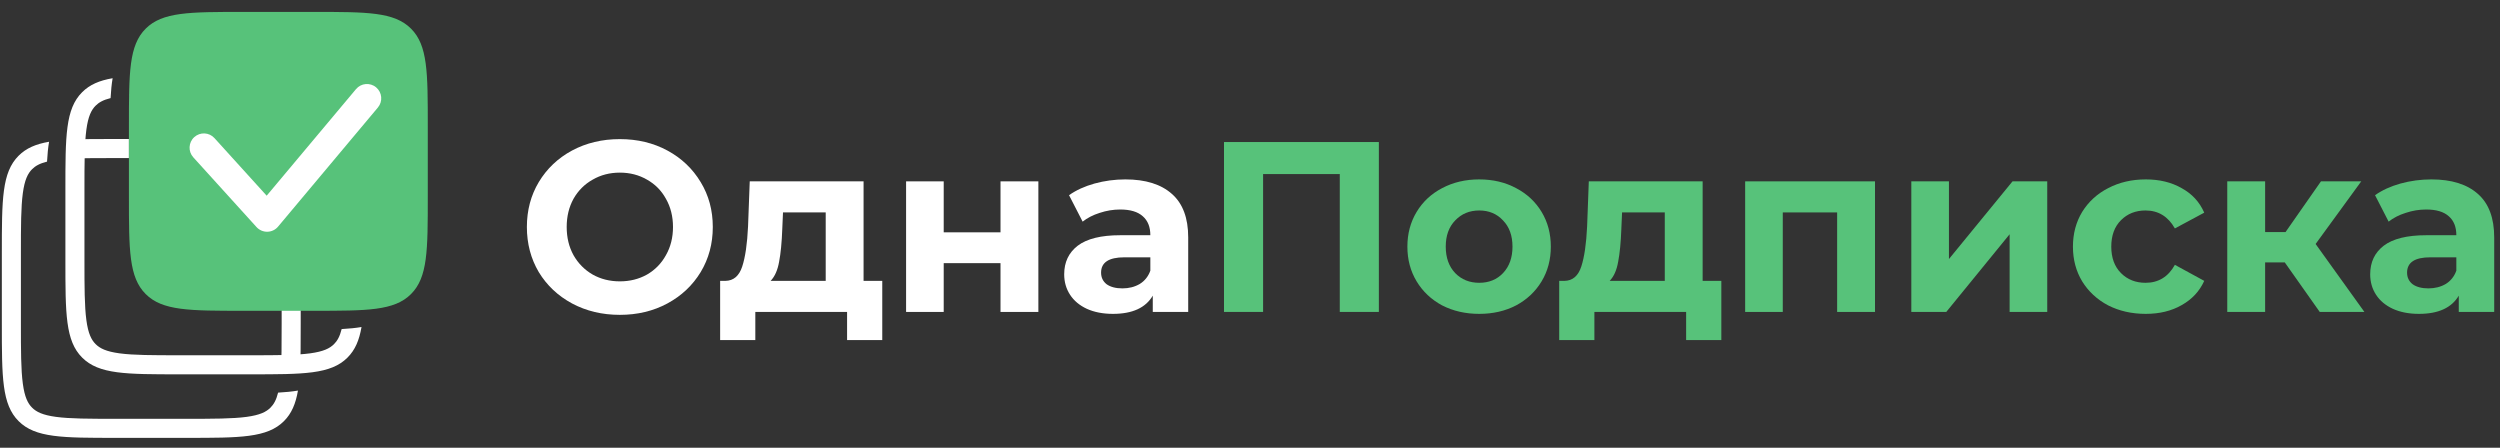
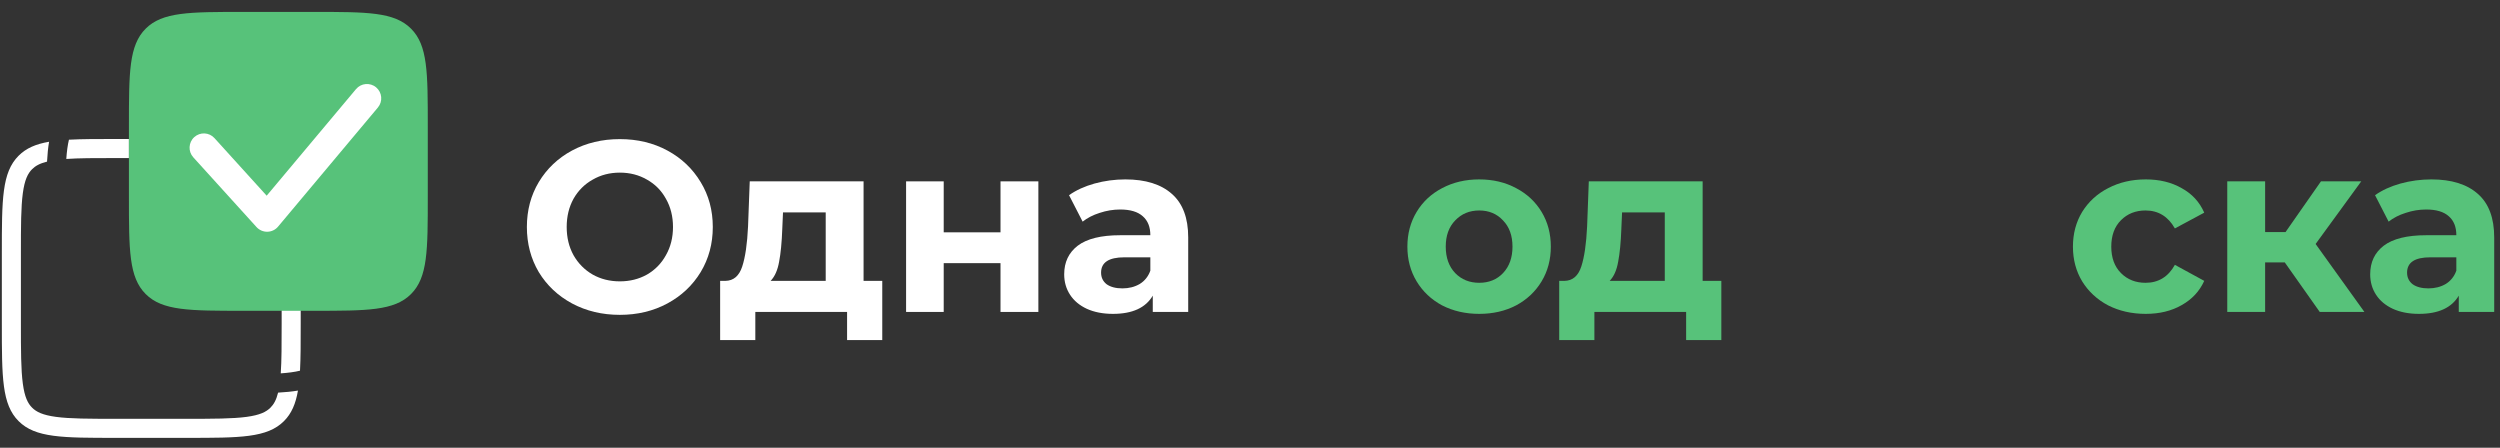
<svg xmlns="http://www.w3.org/2000/svg" fill="none" viewBox="0 0 201 36" height="36" width="201">
  <rect x="0" y="0" width="201" height="36" fill="#333333" stroke="none" />
  <path fill="white" d="M10.365 11.175H9.344C7.832 11.175 6.585 11.175 5.543 11.232C5.493 11.438 5.449 11.675 5.412 11.949C5.378 12.205 5.351 12.481 5.33 12.78C6.346 12.71 7.634 12.708 9.344 12.708H10.365V11.175ZM22.645 24.078V26.009C22.645 27.717 22.643 29.003 22.572 30.018C22.87 29.997 23.144 29.971 23.399 29.936C23.675 29.899 23.913 29.855 24.121 29.804C24.177 28.764 24.177 27.518 24.177 26.009V24.078H22.645ZM2.579 13.605C2.833 13.351 3.176 13.144 3.782 12.995C3.814 12.398 3.865 11.869 3.946 11.397C2.879 11.58 2.103 11.913 1.495 12.522C0.148 13.868 0.148 16.035 0.148 20.37V26.009C0.148 30.344 0.148 32.511 1.495 33.858C2.842 35.204 5.009 35.204 9.344 35.204H14.982C19.317 35.204 21.484 35.204 22.831 33.858C23.44 33.248 23.774 32.471 23.956 31.402C23.484 31.483 22.956 31.534 22.359 31.567C22.209 32.175 22.002 32.519 21.747 32.774C21.406 33.115 20.905 33.371 19.823 33.517C18.697 33.668 17.193 33.672 14.982 33.672H9.344C7.133 33.672 5.629 33.668 4.503 33.517C3.421 33.371 2.92 33.115 2.579 32.774C2.238 32.433 1.981 31.932 1.836 30.85C1.684 29.724 1.681 28.22 1.681 26.009V20.37C1.681 18.16 1.684 16.656 1.836 15.53C1.981 14.448 2.238 13.946 2.579 13.605Z" clip-rule="evenodd" fill-rule="evenodd" />
-   <path fill="white" d="M10.93 6.11C10.836 6.114 10.743 6.119 10.652 6.124C10.602 6.33 10.558 6.566 10.521 6.84C10.487 7.096 10.46 7.373 10.439 7.672C10.596 7.661 10.759 7.652 10.93 7.644V6.11ZM27.724 24.077C27.713 24.373 27.7 24.65 27.682 24.909C27.979 24.888 28.254 24.861 28.509 24.827C28.785 24.79 29.023 24.745 29.23 24.694C29.241 24.496 29.25 24.29 29.257 24.077H27.724ZM7.688 8.497C7.942 8.243 8.285 8.036 8.891 7.887C8.923 7.29 8.974 6.761 9.055 6.289C7.988 6.472 7.213 6.805 6.604 7.413C5.258 8.76 5.258 10.927 5.258 15.262V20.901C5.258 25.235 5.258 27.403 6.604 28.749C7.951 30.096 10.118 30.096 14.453 30.096H20.092C24.426 30.096 26.594 30.096 27.94 28.749C28.55 28.14 28.883 27.362 29.066 26.292C28.594 26.373 28.065 26.424 27.469 26.457C27.319 27.066 27.112 27.411 26.857 27.666C26.516 28.007 26.014 28.263 24.932 28.409C23.806 28.56 22.302 28.563 20.092 28.563H14.453C12.242 28.563 10.739 28.56 9.612 28.409C8.53 28.263 8.029 28.007 7.688 27.666C7.347 27.325 7.09 26.823 6.945 25.741C6.794 24.615 6.79 23.111 6.79 20.901V15.262C6.79 13.051 6.794 11.547 6.945 10.421C7.09 9.339 7.347 8.838 7.688 8.497Z" clip-rule="evenodd" fill-rule="evenodd" />
  <path fill="#57C27A" d="M11.712 2.305C10.365 3.652 10.365 5.819 10.365 10.154V15.793C10.365 20.127 10.365 22.294 11.712 23.641C13.058 24.988 15.226 24.988 19.56 24.988H25.199C29.534 24.988 31.701 24.988 33.048 23.641C34.394 22.294 34.394 20.127 34.394 15.793V10.154C34.394 5.819 34.394 3.652 33.048 2.305C31.701 0.958 29.534 0.958 25.199 0.958H19.56C15.226 0.958 13.058 0.958 11.712 2.305Z" clip-rule="evenodd" fill-rule="evenodd" />
  <path fill="white" d="M30.384 8.642C30.791 8.156 30.727 7.431 30.241 7.023C29.754 6.615 29.029 6.679 28.622 7.166L21.441 15.734L17.243 11.104C16.817 10.633 16.09 10.598 15.62 11.024C15.149 11.45 15.114 12.177 15.54 12.648L20.623 18.255C20.847 18.501 21.165 18.639 21.497 18.632C21.83 18.626 22.143 18.476 22.356 18.221L30.384 8.642Z" />
  <path fill="#57C27A" d="M195.48 14.424C197.106 14.424 198.355 14.815 199.227 15.595C200.099 16.363 200.534 17.527 200.534 19.088V25.079H197.685V23.771C197.113 24.747 196.046 25.235 194.485 25.235C193.678 25.235 192.976 25.098 192.378 24.825C191.792 24.552 191.343 24.175 191.031 23.693C190.719 23.212 190.563 22.666 190.563 22.054C190.563 21.078 190.927 20.311 191.655 19.752C192.397 19.192 193.535 18.912 195.07 18.912H197.49C197.49 18.249 197.289 17.742 196.885 17.39C196.482 17.026 195.877 16.844 195.07 16.844C194.511 16.844 193.958 16.935 193.412 17.117C192.878 17.286 192.423 17.52 192.046 17.82L190.953 15.693C191.525 15.289 192.208 14.977 193.002 14.756C193.809 14.535 194.635 14.424 195.48 14.424ZM195.246 23.186C195.766 23.186 196.228 23.069 196.632 22.835C197.035 22.588 197.321 22.23 197.49 21.762V20.688H195.402C194.153 20.688 193.529 21.098 193.529 21.918C193.529 22.308 193.678 22.62 193.978 22.854C194.29 23.075 194.713 23.186 195.246 23.186Z" />
  <path fill="#57C27A" d="M183.697 21.099H182.116V25.08H179.072V14.581H182.116V18.66H183.756L186.605 14.581H189.844L186.175 19.616L190.098 25.08H186.507L183.697 21.099Z" />
  <path fill="#57C27A" d="M172.518 25.235C171.399 25.235 170.391 25.007 169.494 24.552C168.609 24.084 167.913 23.44 167.406 22.62C166.911 21.8 166.664 20.87 166.664 19.83C166.664 18.789 166.911 17.859 167.406 17.039C167.913 16.22 168.609 15.582 169.494 15.127C170.391 14.658 171.399 14.424 172.518 14.424C173.624 14.424 174.587 14.658 175.406 15.127C176.239 15.582 176.844 16.239 177.221 17.098L174.86 18.366C174.314 17.403 173.527 16.922 172.499 16.922C171.705 16.922 171.048 17.182 170.528 17.703C170.007 18.223 169.747 18.932 169.747 19.83C169.747 20.727 170.007 21.436 170.528 21.957C171.048 22.477 171.705 22.737 172.499 22.737C173.54 22.737 174.327 22.256 174.86 21.293L177.221 22.581C176.844 23.414 176.239 24.064 175.406 24.532C174.587 25.001 173.624 25.235 172.518 25.235Z" />
-   <path fill="#57C27A" d="M153.67 14.581H156.695V20.826L161.807 14.581H164.598V25.08H161.573V18.835L156.48 25.08H153.67V14.581Z" />
-   <path fill="#57C27A" d="M150.751 14.581V25.08H147.706V17.079H143.335V25.08H140.311V14.581H150.751Z" />
  <path fill="#57C27A" d="M138.395 22.582V27.343H135.565V25.08H128.189V27.343H125.36V22.582H125.789C126.439 22.569 126.888 22.185 127.135 21.431C127.382 20.676 127.539 19.603 127.604 18.211L127.74 14.581H136.892V22.582H138.395ZM130.355 18.426C130.316 19.492 130.232 20.364 130.101 21.041C129.984 21.717 129.757 22.231 129.418 22.582H133.848V17.079H130.414L130.355 18.426Z" />
  <path fill="#57C27A" d="M118.93 25.235C117.825 25.235 116.829 25.007 115.945 24.552C115.073 24.084 114.39 23.44 113.896 22.62C113.401 21.8 113.154 20.87 113.154 19.83C113.154 18.789 113.401 17.859 113.896 17.039C114.39 16.22 115.073 15.582 115.945 15.127C116.829 14.658 117.825 14.424 118.93 14.424C120.036 14.424 121.025 14.658 121.897 15.127C122.768 15.582 123.451 16.22 123.946 17.039C124.44 17.859 124.687 18.789 124.687 19.83C124.687 20.87 124.44 21.8 123.946 22.62C123.451 23.44 122.768 24.084 121.897 24.552C121.025 25.007 120.036 25.235 118.93 25.235ZM118.93 22.737C119.711 22.737 120.348 22.477 120.843 21.957C121.35 21.423 121.604 20.714 121.604 19.83C121.604 18.945 121.35 18.242 120.843 17.722C120.348 17.189 119.711 16.922 118.93 16.922C118.15 16.922 117.506 17.189 116.999 17.722C116.491 18.242 116.238 18.945 116.238 19.83C116.238 20.714 116.491 21.423 116.999 21.957C117.506 22.477 118.15 22.737 118.93 22.737Z" />
-   <path fill="#57C27A" d="M110.86 11.42V25.079H107.718V13.995H101.552V25.079H98.41V11.42H110.86Z" />
  <path fill="white" d="M90.478 14.424C92.104 14.424 93.353 14.815 94.225 15.595C95.096 16.363 95.532 17.527 95.532 19.088V25.079H92.683V23.771C92.111 24.747 91.044 25.235 89.483 25.235C88.676 25.235 87.974 25.098 87.375 24.825C86.79 24.552 86.341 24.175 86.029 23.693C85.717 23.212 85.561 22.666 85.561 22.054C85.561 21.078 85.925 20.311 86.653 19.752C87.395 19.192 88.533 18.912 90.068 18.912H92.488C92.488 18.249 92.286 17.742 91.883 17.39C91.48 17.026 90.875 16.844 90.068 16.844C89.509 16.844 88.956 16.935 88.41 17.117C87.876 17.286 87.421 17.52 87.044 17.82L85.951 15.693C86.523 15.289 87.206 14.977 88 14.756C88.806 14.535 89.632 14.424 90.478 14.424ZM90.244 23.186C90.764 23.186 91.226 23.069 91.629 22.835C92.033 22.588 92.319 22.23 92.488 21.762V20.688H90.4C89.151 20.688 88.527 21.098 88.527 21.918C88.527 22.308 88.676 22.62 88.975 22.854C89.288 23.075 89.71 23.186 90.244 23.186Z" />
  <path fill="white" d="M72.85 14.581H75.874V18.679H80.441V14.581H83.485V25.08H80.441V21.157H75.874V25.08H72.85V14.581Z" />
  <path fill="white" d="M70.934 22.582V27.343H68.105V25.08H60.728V27.343H57.899V22.582H58.328C58.978 22.569 59.427 22.185 59.674 21.431C59.922 20.676 60.078 19.603 60.143 18.211L60.279 14.581H69.431V22.582H70.934ZM62.894 18.426C62.855 19.492 62.771 20.364 62.641 21.041C62.523 21.717 62.296 22.231 61.958 22.582H66.387V17.079H62.953L62.894 18.426Z" />
  <path fill="white" d="M49.835 25.314C48.417 25.314 47.136 25.008 45.991 24.397C44.859 23.785 43.968 22.946 43.318 21.879C42.68 20.799 42.361 19.59 42.361 18.25C42.361 16.91 42.68 15.706 43.318 14.639C43.968 13.56 44.859 12.714 45.991 12.103C47.136 11.491 48.417 11.185 49.835 11.185C51.253 11.185 52.528 11.491 53.66 12.103C54.792 12.714 55.683 13.56 56.333 14.639C56.984 15.706 57.309 16.91 57.309 18.25C57.309 19.59 56.984 20.799 56.333 21.879C55.683 22.946 54.792 23.785 53.66 24.397C52.528 25.008 51.253 25.314 49.835 25.314ZM49.835 22.621C50.642 22.621 51.37 22.439 52.021 22.074C52.671 21.697 53.179 21.177 53.543 20.513C53.92 19.85 54.109 19.095 54.109 18.25C54.109 17.404 53.92 16.649 53.543 15.986C53.179 15.322 52.671 14.809 52.021 14.444C51.37 14.067 50.642 13.879 49.835 13.879C49.029 13.879 48.3 14.067 47.65 14.444C46.999 14.809 46.485 15.322 46.108 15.986C45.744 16.649 45.562 17.404 45.562 18.25C45.562 19.095 45.744 19.85 46.108 20.513C46.485 21.177 46.999 21.697 47.65 22.074C48.3 22.439 49.029 22.621 49.835 22.621Z" />
</svg>